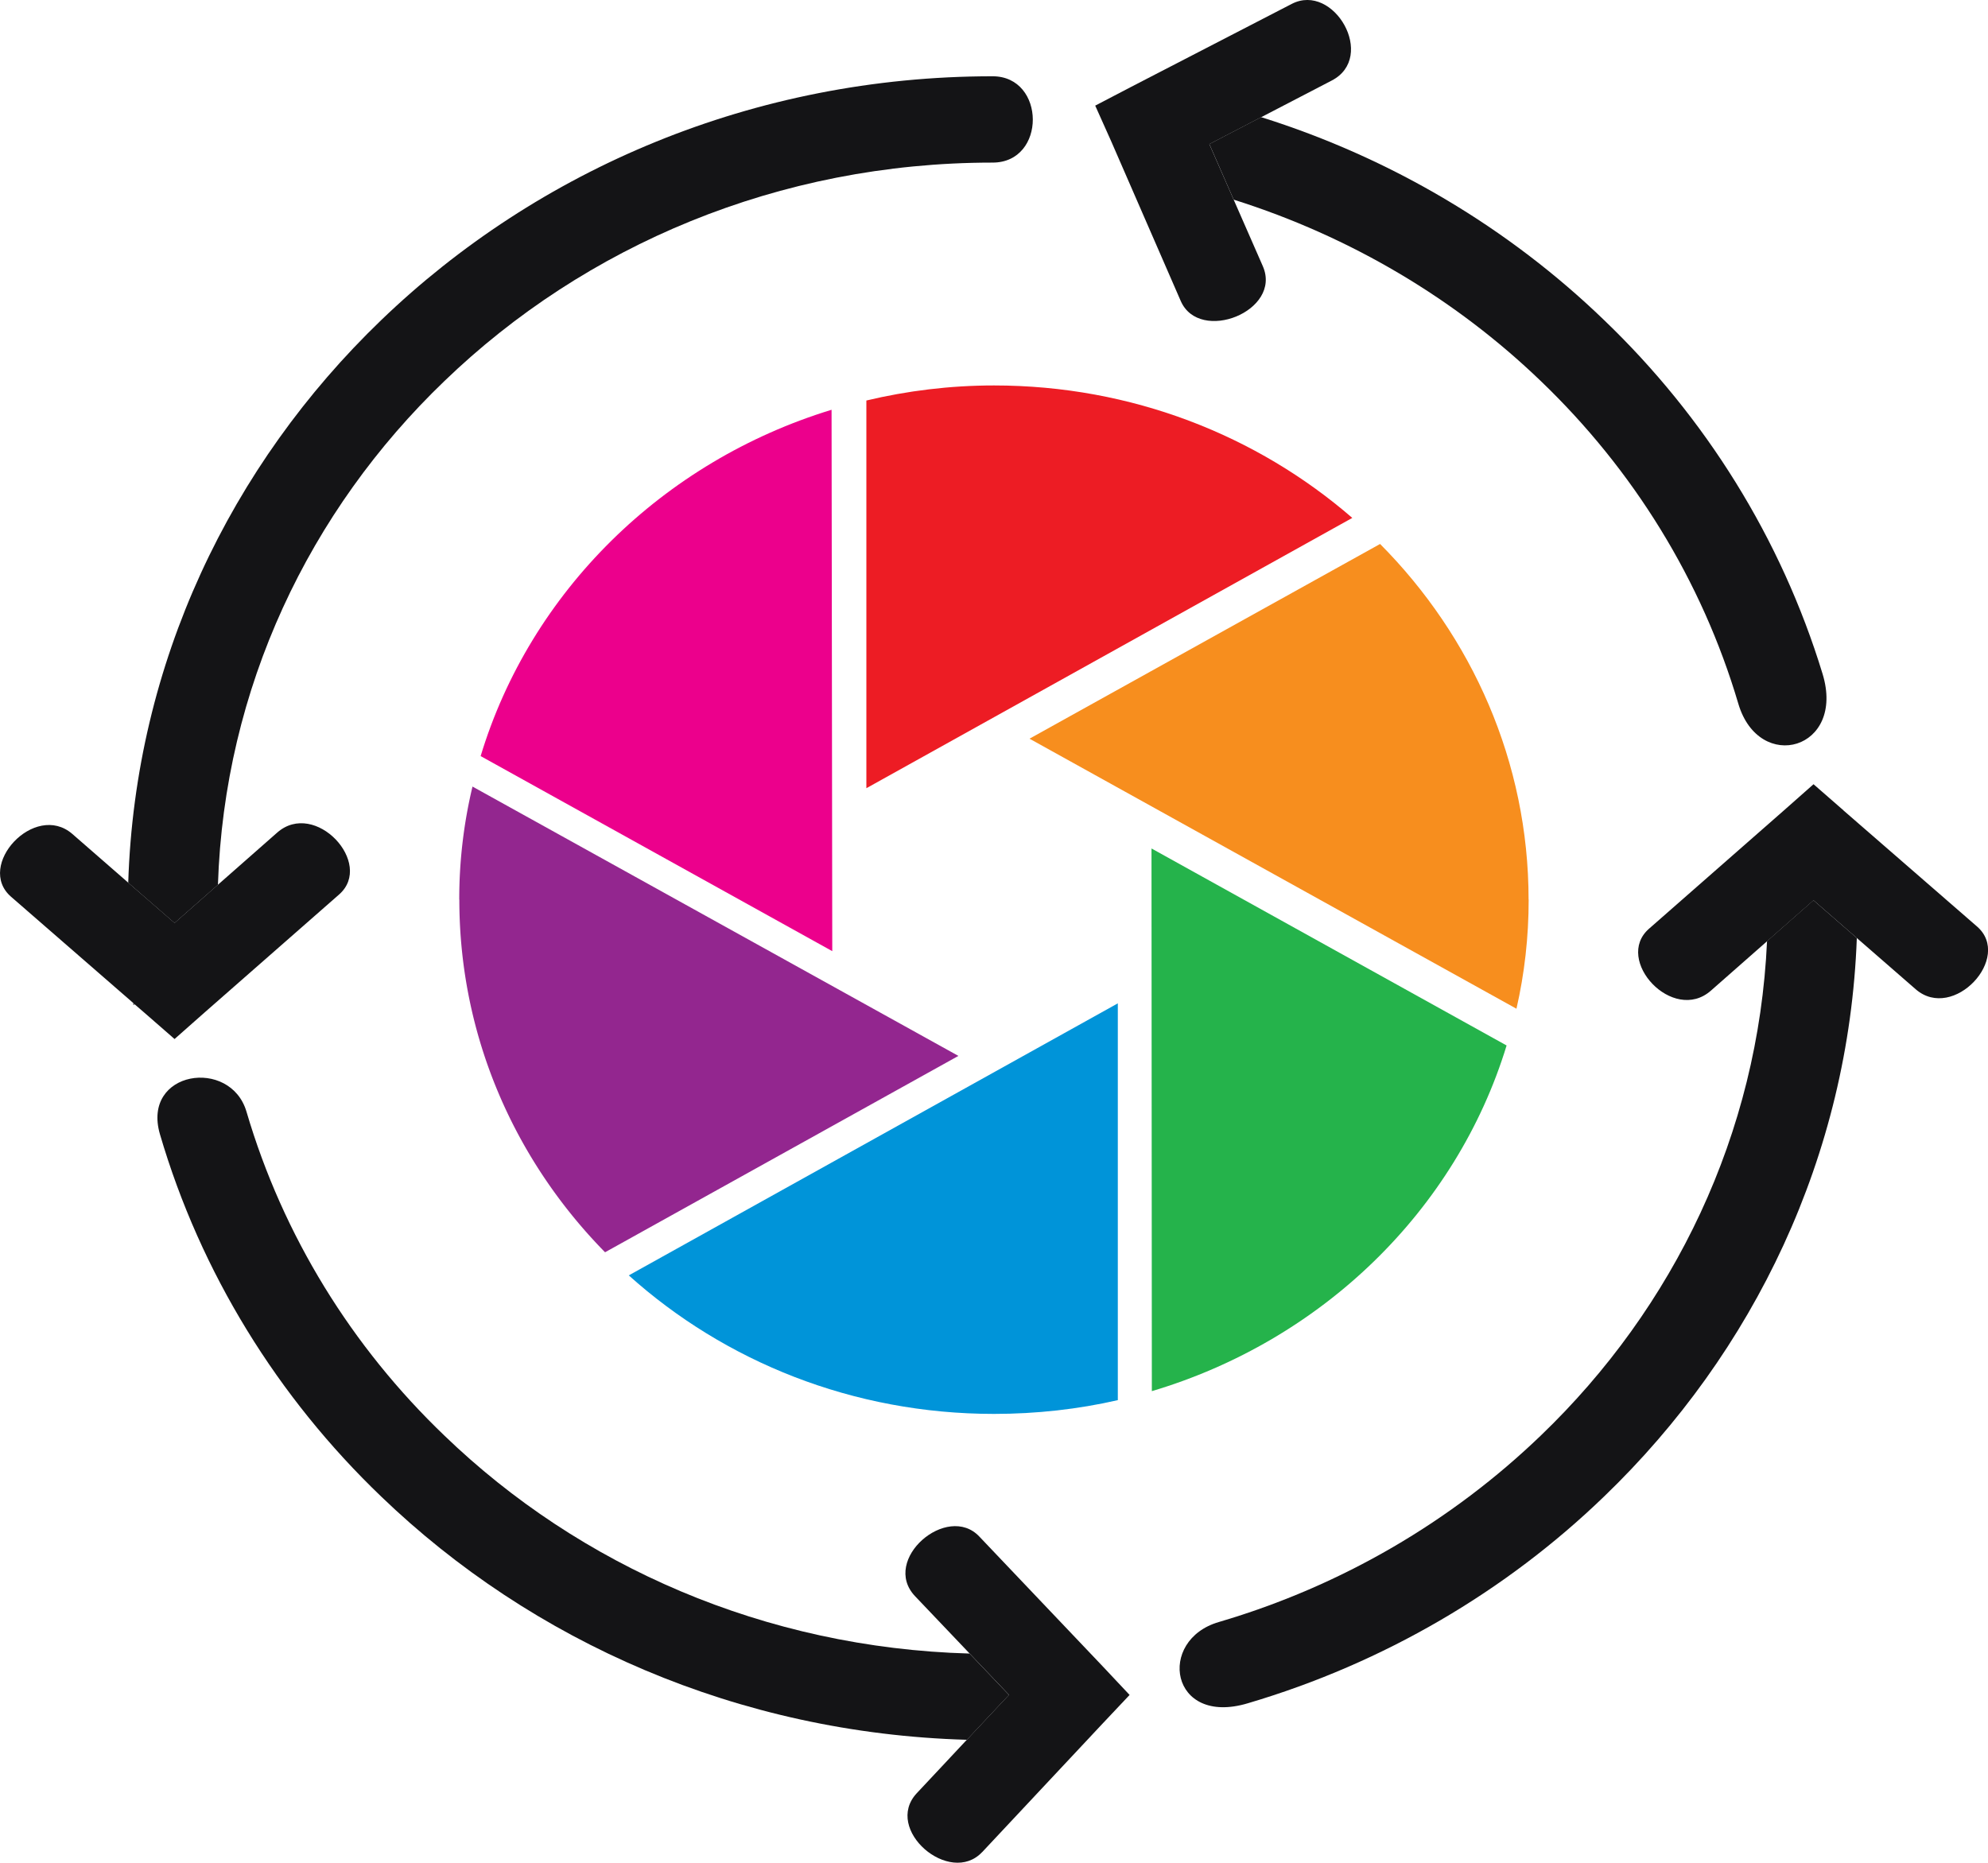
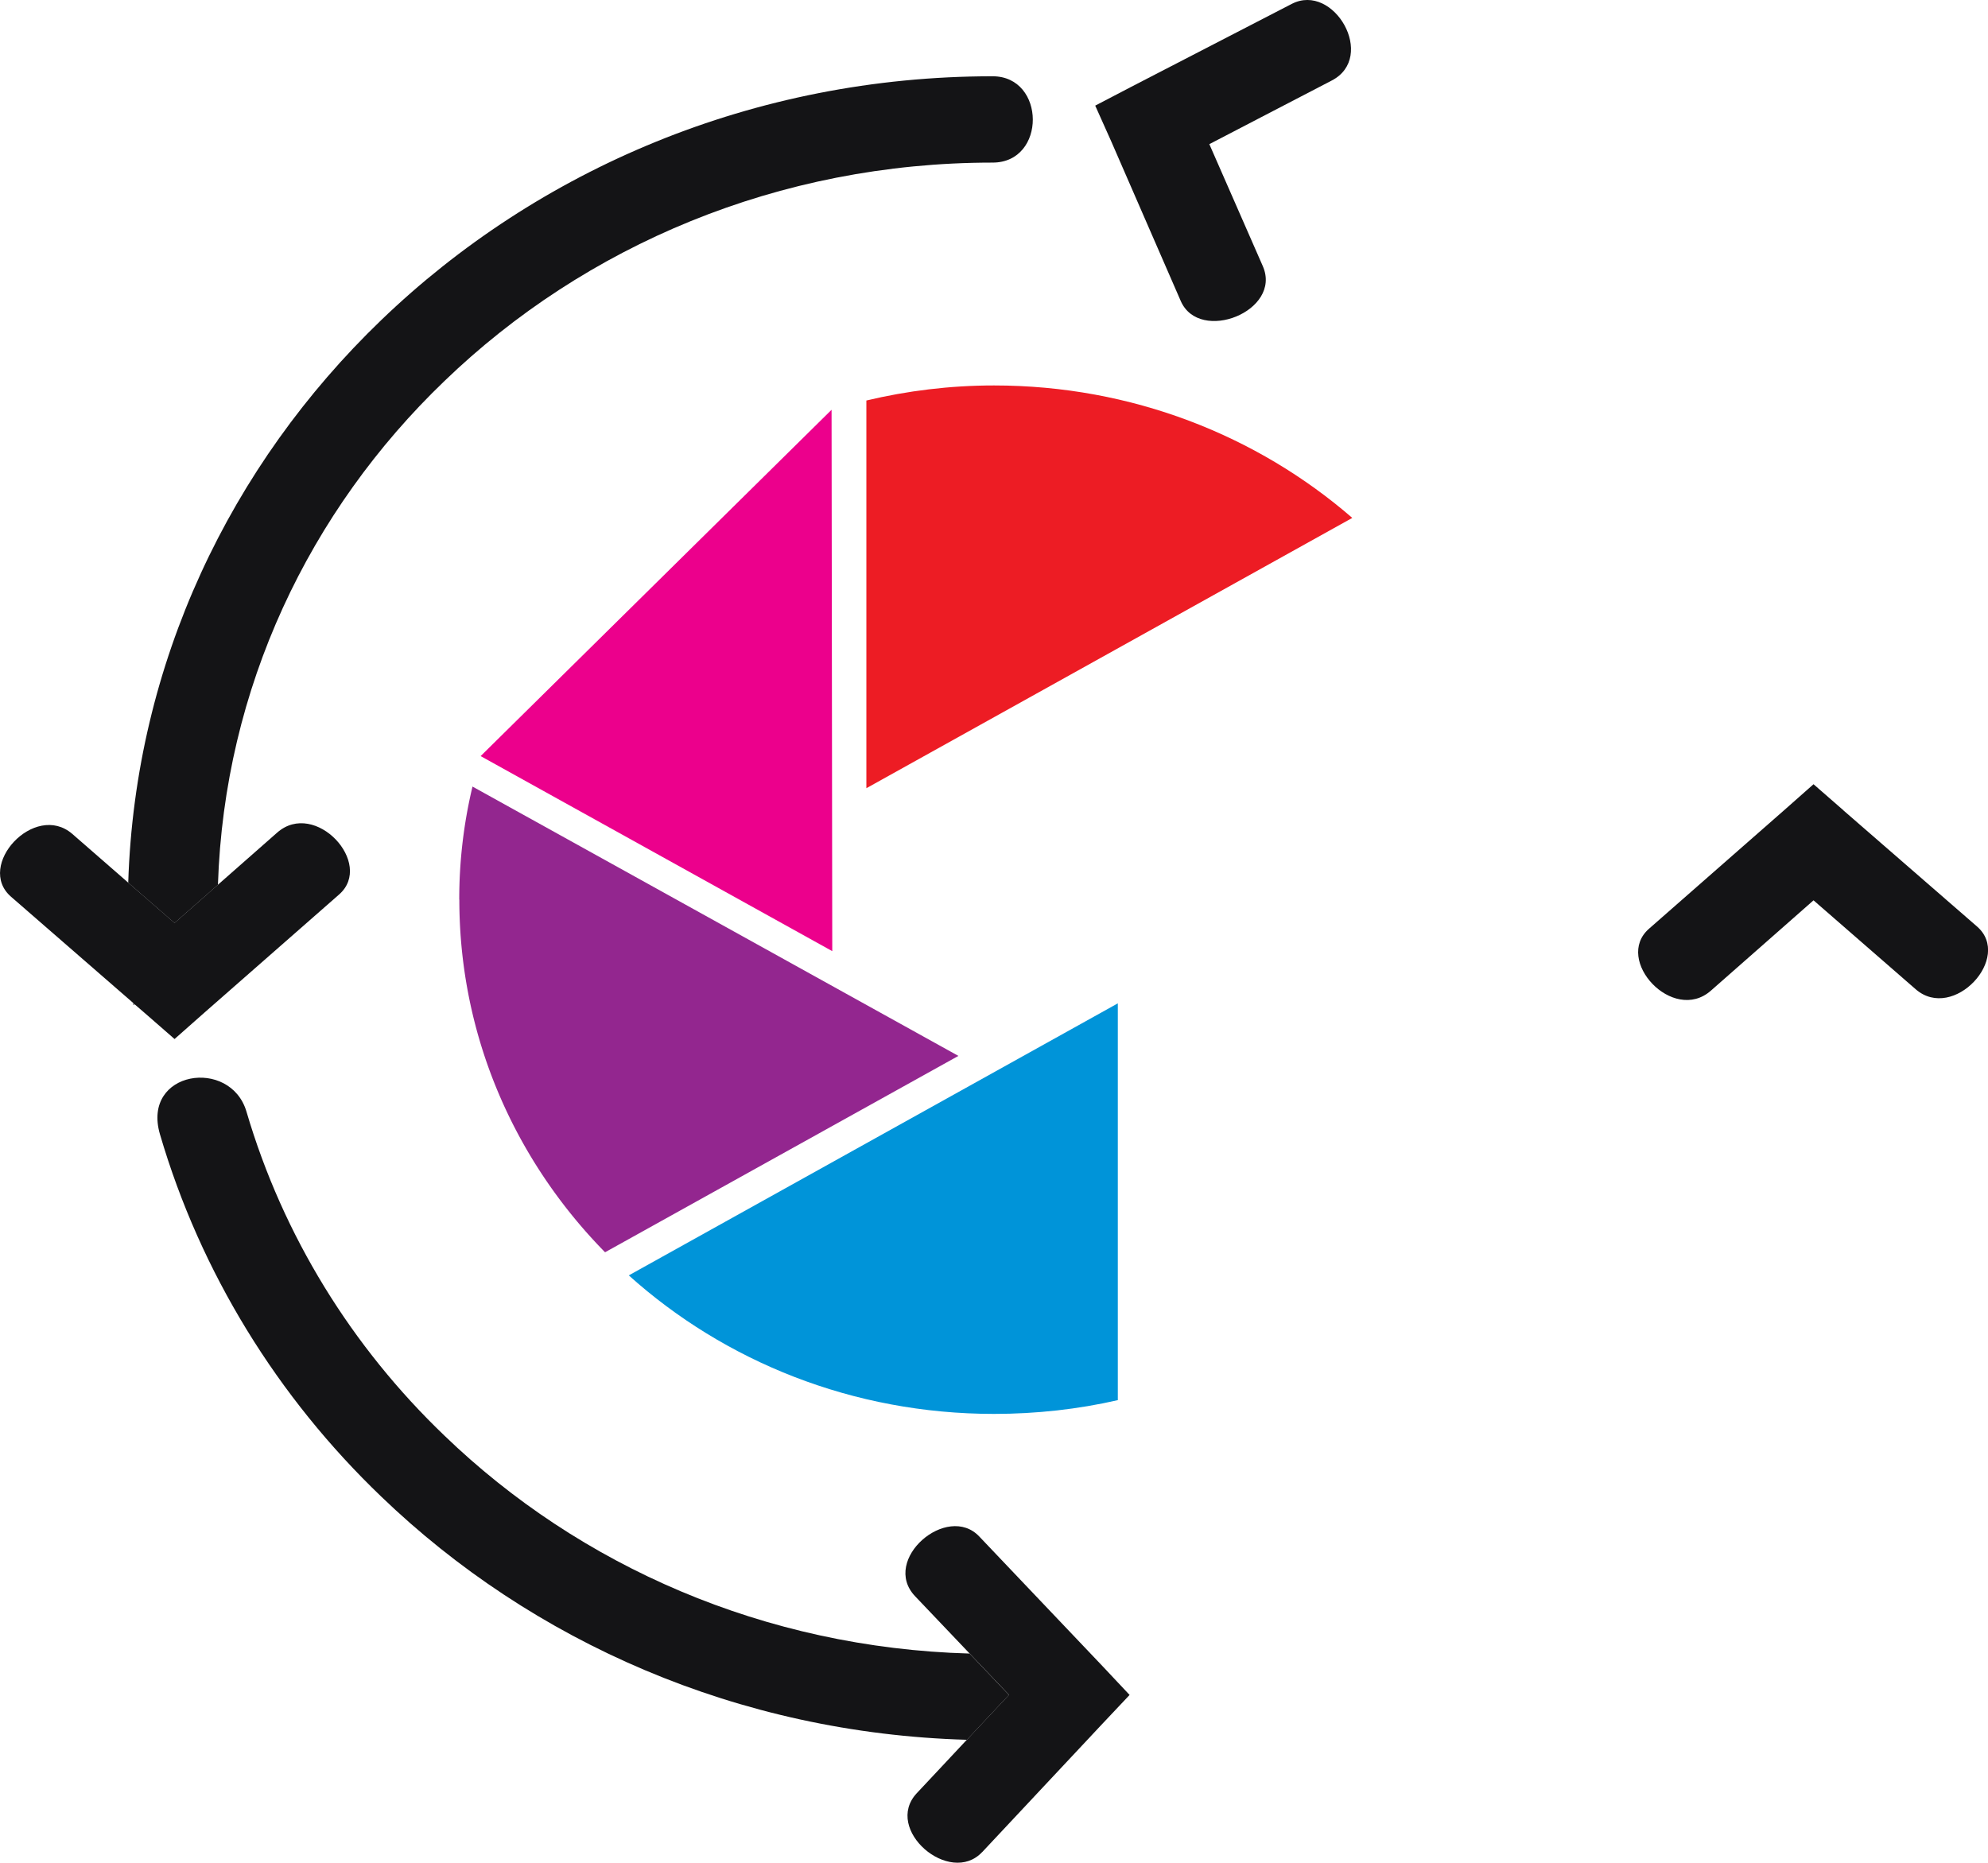
<svg xmlns="http://www.w3.org/2000/svg" data-bbox="0.002 -0.002 229.606 215.151" viewBox="0 0 229.6 215.16" data-type="color">
  <g>
    <path d="m15.41 116.08.13-.08-.15-.13c0 .07.01.14.02.21Z" fill="#141416" data-color="1" />
    <path d="M25.17 102.2c.73-22.72 10.55-43.21 26.16-58.19 16.19-15.61 38.56-25.23 63.31-25.23 6.23 0 6.15-9.97 0-9.97-27.6 0-52.55 10.78-70.62 28.17-17.4 16.74-28.41 39.61-29.21 64.98l5.35 4.65 5.01-4.41Z" fill="#141416" data-color="1" />
    <path d="M111.98 190.99c-23.68-.66-45.04-10.12-60.65-25.17-10.69-10.24-18.64-23.07-22.86-37.41-1.85-6.3-12.13-4.75-10 2.59 4.7 16.04 13.62 30.41 25.55 41.85 17.42 16.76 41.24 27.35 67.65 28.1l4.86-5.18-4.55-4.78Z" fill="#141416" data-color="1" />
-     <path d="M142.48 23.06c13.52 4.26 25.64 11.49 35.47 20.95 10.64 10.2 18.6 22.99 22.82 37.29 2.41 8.08 12.41 5.29 9.72-3.48-4.78-15.65-13.54-29.64-25.23-40.85-10.97-10.59-24.51-18.7-39.61-23.44l-5.98 3.11 2.81 6.41Z" fill="#141416" data-color="1" />
-     <path d="M204.08 108.7c-1 22.26-10.77 42.37-26.13 57.11-10.25 9.86-22.94 17.35-37.16 21.53-7.23 2.08-5.66 12.09 3.33 9.39 15.71-4.64 29.81-12.94 41.14-23.88 17.29-16.64 28.27-39.36 29.19-64.51l-5.01-4.36-5.36 4.72Z" fill="#141416" data-color="1" />
    <path d="m113.43 213.93 13.9-14.84 3.13-3.32-3.13-3.33-14.22-14.96c-3.7-3.94-11.41 2.67-7.43 6.88l6.3 6.62 4.55 4.78-4.86 5.18-5.79 6.18c-3.9 4.18 3.82 10.78 7.55 6.8Z" fill="#141416" data-color="1" />
    <path d="m130.63 10.04-4.14 2.16 1.85 4.13 8.03 18.44c2.17 4.95 11.73 1.16 9.48-4.02l-3.37-7.69-2.81-6.41 5.98-3.11 8.16-4.24c5.22-2.71.24-11.36-4.62-8.85l-18.56 9.59Z" fill="#141416" data-color="1" />
    <path d="m15.4 115.87.15.13 1.16 1 3.45 3.01 3.45-3.05 15.55-13.64c4.1-3.59-2.77-11.01-7.15-7.15l-6.84 6.02-5.01 4.41-5.35-4.65-6.46-5.63c-4.34-3.75-11.21 3.67-7.07 7.26l14.12 12.28Z" fill="#141416" data-color="1" />
    <path d="m212.9 93.59-3.45-3.01-3.45 3.05-15.55 13.64c-4.1 3.59 2.77 11.01 7.15 7.15l6.49-5.71 5.36-4.72 5.01 4.36 6.8 5.92c4.34 3.75 11.21-3.67 7.07-7.26L212.9 93.6Z" fill="#141416" data-color="1" />
    <path d="M100.06 46.25v44.79l56.12-31.22c-10.97-9.51-25.47-15.3-41.38-15.3-5.1 0-10.04.62-14.74 1.74Z" fill="#ed1c24" data-color="2" />
-     <path d="M176.54 103.91c0-15.92-6.55-30.41-17.15-41.08L118.9 85.32l56.24 31.19c.93-4.06 1.41-8.27 1.41-12.6Z" fill="#f78e1e" data-color="3" />
-     <path d="M174.01 120.76 132.99 98l.04 62.68c19.64-5.84 35.15-20.87 40.97-39.92Z" fill="#25b34b" data-color="4" />
    <path d="M129.1 161.72v-45.83l-56.48 31.42c11.05 9.93 25.87 16 42.18 16 4.9 0 9.72-.54 14.3-1.59Z" fill="#0094d9" data-color="5" />
    <path d="M53.05 103.91c0 15.77 6.39 30.1 16.83 40.73l40.81-22.68-56.12-31.11a55.9 55.9 0 0 0-1.53 13.06Z" fill="#93268f" data-color="6" />
-     <path d="m55.51 87.33 40.61 22.53-.08-62.53c-19.48 5.95-34.79 21.02-40.53 40Z" fill="#ec008c" data-color="7" />
+     <path d="m55.51 87.33 40.61 22.53-.08-62.53Z" fill="#ec008c" data-color="7" />
  </g>
</svg>